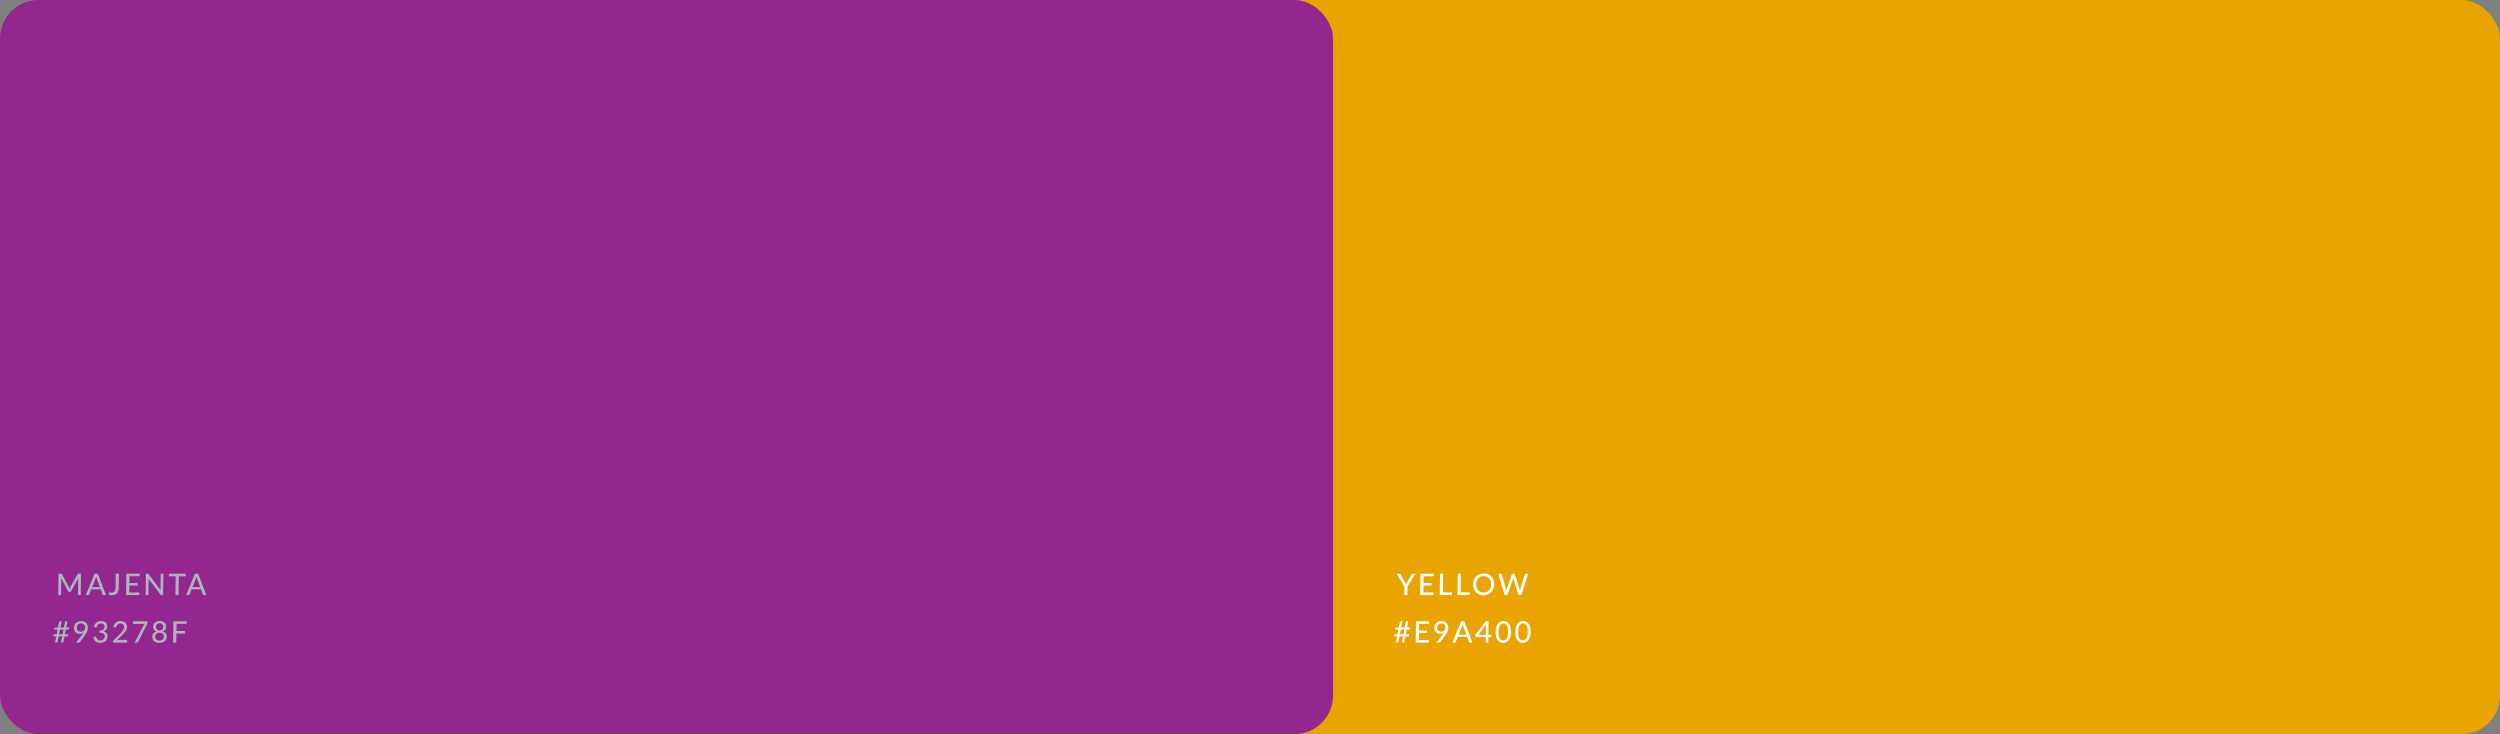
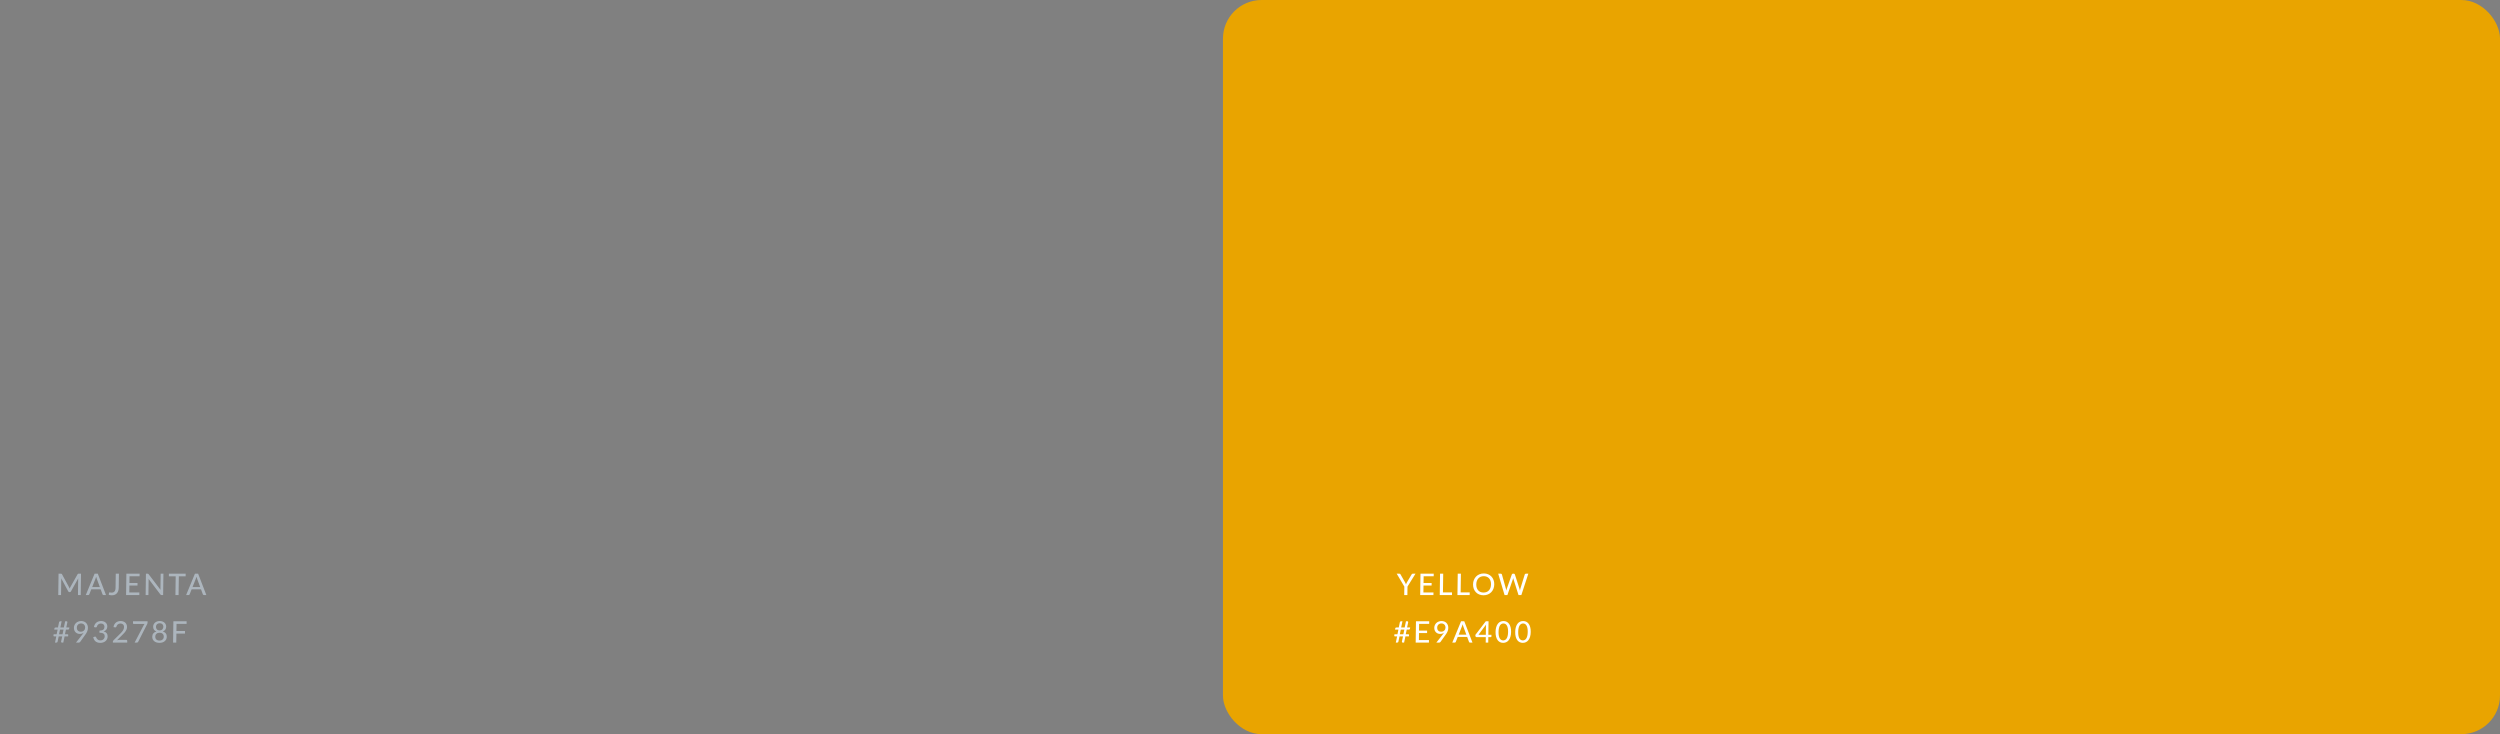
<svg xmlns="http://www.w3.org/2000/svg" width="1294" height="380" viewBox="0 0 1294 380" fill="none">
  <rect x="0" y="0" width="1294" height="380" fill="#808080" stroke="none" />
  <rect x="633" width="661" height="380" rx="20" fill="#E9A400" />
-   <rect width="690" height="380" rx="20" fill="#93278F" />
  <path d="M41.936 296.94L41.783 307.999H40.35L40.459 300.128C40.461 300.01 40.465 299.884 40.472 299.751C40.484 299.617 40.496 299.481 40.509 299.343L36.734 306.096C36.602 306.348 36.403 306.474 36.136 306.474H35.904C35.637 306.474 35.444 306.348 35.324 306.096L31.668 299.32C31.694 299.607 31.706 299.877 31.703 300.128L31.593 307.999H30.153L30.307 296.94H31.523C31.667 296.94 31.777 296.956 31.854 296.986C31.936 297.012 32.012 297.089 32.082 297.217L35.687 303.84C35.757 303.974 35.822 304.115 35.881 304.264C35.941 304.413 35.998 304.561 36.052 304.71C36.164 304.407 36.294 304.115 36.442 303.832L40.161 297.217C40.229 297.089 40.302 297.012 40.38 296.986C40.462 296.956 40.575 296.94 40.719 296.94H41.936ZM51.684 303.879L50.103 299.589C49.989 299.297 49.876 298.927 49.764 298.48C49.705 298.701 49.643 298.906 49.579 299.096C49.52 299.286 49.461 299.456 49.402 299.605L47.71 303.879H51.684ZM54.87 307.999H53.606C53.463 307.999 53.345 307.963 53.254 307.891C53.162 307.819 53.097 307.726 53.057 307.614L52.115 305.049H47.24L46.226 307.614C46.189 307.711 46.121 307.801 46.022 307.883C45.923 307.96 45.805 307.999 45.666 307.999H44.403L48.962 296.94H50.617L54.87 307.999ZM61.456 304.148C61.447 304.764 61.363 305.319 61.202 305.812C61.041 306.304 60.809 306.723 60.507 307.067C60.209 307.406 59.839 307.667 59.395 307.852C58.956 308.032 58.451 308.122 57.881 308.122C57.368 308.122 56.84 308.05 56.298 307.906L56.404 306.936C56.415 306.843 56.45 306.769 56.507 306.713C56.569 306.651 56.66 306.62 56.778 306.62C56.865 306.62 56.983 306.643 57.131 306.689C57.285 306.73 57.484 306.751 57.731 306.751C58.059 306.751 58.35 306.702 58.603 306.605C58.861 306.507 59.079 306.356 59.256 306.15C59.434 305.94 59.569 305.673 59.66 305.349C59.757 305.026 59.809 304.638 59.815 304.187L59.916 296.94H61.556L61.456 304.148ZM72.139 306.666L72.113 307.999H65.258L65.412 296.94H72.266L72.247 298.272H67.041L66.993 301.776H71.182L71.164 303.062H66.975L66.925 306.666H72.139ZM84.591 296.94L84.437 307.999H83.606C83.477 307.999 83.37 307.975 83.283 307.929C83.202 307.883 83.118 307.809 83.032 307.706L76.898 299.628C76.906 299.766 76.912 299.902 76.915 300.036C76.924 300.169 76.927 300.295 76.926 300.413L76.821 307.999H75.38L75.534 296.94H76.381C76.525 296.94 76.632 296.958 76.704 296.994C76.775 297.025 76.854 297.099 76.939 297.217L83.088 305.303C83.075 305.154 83.064 305.011 83.056 304.872C83.053 304.728 83.052 304.595 83.054 304.472L83.158 296.94H84.591ZM96.08 298.311H92.568L92.434 307.999H90.801L90.935 298.311H87.408L87.427 296.94H96.099L96.08 298.311ZM103.619 303.879L102.038 299.589C101.924 299.297 101.811 298.927 101.699 298.48C101.64 298.701 101.578 298.906 101.513 299.096C101.454 299.286 101.395 299.456 101.337 299.605L99.645 303.879H103.619ZM106.804 307.999H105.541C105.397 307.999 105.28 307.963 105.188 307.891C105.097 307.819 105.031 307.726 104.992 307.614L104.049 305.049H99.174L98.161 307.614C98.123 307.711 98.055 307.801 97.957 307.883C97.858 307.96 97.739 307.999 97.601 307.999H96.338L100.896 296.94H102.552L106.804 307.999Z" fill="#ACB5BD" />
  <path d="M32.883 325.887H31.058L30.555 328.29H32.373L32.883 325.887ZM35.91 324.778L35.786 325.418C35.758 325.577 35.692 325.695 35.588 325.772C35.484 325.849 35.325 325.887 35.109 325.887H34.123L33.613 328.29H34.922C35.081 328.29 35.193 328.339 35.259 328.436C35.329 328.529 35.345 328.688 35.306 328.914L35.23 329.399H33.435L32.759 332.626H32.081C32.01 332.626 31.941 332.61 31.874 332.579C31.813 332.543 31.762 332.497 31.722 332.441C31.682 332.379 31.652 332.31 31.633 332.233C31.618 332.156 31.622 332.071 31.644 331.979L32.196 329.399H30.378L29.825 332.056C29.781 332.261 29.694 332.407 29.565 332.495C29.435 332.582 29.288 332.626 29.124 332.626H28.462L29.138 329.399H28.075C27.921 329.399 27.809 329.353 27.738 329.26C27.668 329.168 27.652 329.006 27.691 328.775L27.767 328.29H29.315L29.818 325.887H28.07L28.186 325.256C28.215 325.092 28.28 324.971 28.384 324.894C28.488 324.817 28.648 324.778 28.863 324.778H29.995L30.564 322.098C30.597 321.934 30.676 321.806 30.8 321.713C30.925 321.616 31.069 321.567 31.234 321.567H31.911L31.235 324.778H33.06L33.729 321.567H34.399C34.563 321.567 34.691 321.618 34.782 321.721C34.873 321.824 34.902 321.957 34.869 322.122L34.3 324.778H35.91ZM39.769 324.832C39.76 325.515 39.937 326.041 40.302 326.411C40.666 326.781 41.177 326.965 41.834 326.965C42.189 326.965 42.503 326.909 42.776 326.796C43.05 326.678 43.281 326.524 43.468 326.334C43.661 326.139 43.808 325.915 43.909 325.664C44.01 325.407 44.062 325.14 44.066 324.863C44.071 324.529 44.021 324.229 43.917 323.962C43.818 323.69 43.675 323.461 43.487 323.277C43.3 323.087 43.076 322.943 42.816 322.845C42.56 322.743 42.276 322.691 41.963 322.691C41.639 322.691 41.343 322.745 41.075 322.853C40.807 322.956 40.576 323.102 40.383 323.292C40.191 323.482 40.041 323.708 39.935 323.97C39.829 324.232 39.773 324.519 39.769 324.832ZM42.756 328.251C42.96 327.99 43.151 327.733 43.329 327.481C43.049 327.692 42.736 327.851 42.391 327.959C42.05 328.067 41.687 328.121 41.302 328.121C40.897 328.121 40.508 328.051 40.135 327.913C39.767 327.774 39.441 327.571 39.157 327.304C38.879 327.032 38.657 326.698 38.493 326.303C38.329 325.908 38.251 325.453 38.258 324.94C38.265 324.457 38.361 324.003 38.547 323.577C38.732 323.151 38.989 322.781 39.317 322.468C39.65 322.15 40.043 321.901 40.498 321.721C40.957 321.536 41.459 321.444 42.003 321.444C42.542 321.444 43.029 321.531 43.463 321.706C43.902 321.88 44.273 322.127 44.577 322.445C44.881 322.758 45.114 323.135 45.278 323.577C45.441 324.019 45.519 324.504 45.512 325.032C45.507 325.356 45.472 325.664 45.407 325.957C45.346 326.249 45.257 326.534 45.141 326.811C45.029 327.089 44.892 327.363 44.729 327.635C44.571 327.902 44.39 328.177 44.186 328.459L41.476 332.271C41.403 332.374 41.296 332.459 41.157 332.525C41.022 332.592 40.868 332.626 40.693 332.626H39.315L42.756 328.251ZM48.623 324.578C48.707 324.065 48.857 323.613 49.073 323.223C49.289 322.833 49.558 322.507 49.88 322.245C50.202 321.978 50.569 321.778 50.982 321.644C51.4 321.511 51.847 321.444 52.325 321.444C52.802 321.444 53.24 321.513 53.639 321.652C54.037 321.785 54.376 321.978 54.655 322.229C54.939 322.476 55.158 322.774 55.313 323.123C55.467 323.472 55.541 323.857 55.535 324.278C55.531 324.632 55.483 324.945 55.392 325.217C55.3 325.489 55.171 325.728 55.004 325.933C54.842 326.139 54.645 326.313 54.412 326.457C54.179 326.596 53.918 326.711 53.629 326.804C54.33 326.999 54.854 327.317 55.202 327.759C55.55 328.195 55.72 328.749 55.711 329.422C55.703 329.94 55.599 330.408 55.398 330.824C55.198 331.234 54.926 331.583 54.583 331.871C54.24 332.153 53.842 332.371 53.388 332.525C52.939 332.674 52.461 332.749 51.952 332.749C51.372 332.749 50.875 332.679 50.461 332.541C50.047 332.397 49.696 332.199 49.407 331.948C49.117 331.691 48.878 331.386 48.688 331.031C48.502 330.672 48.346 330.279 48.219 329.853L48.877 329.576C49.048 329.504 49.212 329.484 49.371 329.514C49.53 329.545 49.644 329.635 49.714 329.784C49.789 329.938 49.873 330.112 49.968 330.308C50.068 330.498 50.202 330.68 50.369 330.854C50.536 331.024 50.745 331.167 50.995 331.286C51.25 331.404 51.57 331.463 51.955 331.463C52.324 331.463 52.649 331.404 52.928 331.286C53.206 331.162 53.44 331.006 53.627 330.816C53.815 330.621 53.956 330.405 54.052 330.169C54.148 329.933 54.197 329.699 54.2 329.468C54.204 329.181 54.172 328.916 54.104 328.675C54.035 328.434 53.899 328.228 53.696 328.059C53.498 327.884 53.221 327.748 52.862 327.651C52.504 327.553 52.038 327.504 51.463 327.504L51.478 326.411C51.95 326.406 52.349 326.357 52.674 326.265C53.004 326.172 53.27 326.044 53.472 325.88C53.675 325.715 53.821 325.52 53.912 325.294C54.007 325.068 54.057 324.817 54.061 324.54C54.065 324.237 54.023 323.972 53.933 323.746C53.844 323.521 53.716 323.333 53.548 323.184C53.386 323.03 53.19 322.917 52.96 322.845C52.735 322.768 52.489 322.73 52.222 322.73C51.955 322.73 51.708 322.768 51.481 322.845C51.254 322.922 51.052 323.03 50.876 323.169C50.7 323.307 50.551 323.472 50.43 323.662C50.309 323.852 50.222 324.057 50.167 324.278C50.093 324.473 49.999 324.604 49.885 324.671C49.776 324.737 49.619 324.753 49.414 324.717L48.623 324.578ZM65.337 331.201C65.501 331.201 65.629 331.25 65.72 331.347C65.811 331.44 65.856 331.563 65.854 331.717L65.841 332.626H58.417L58.424 332.11C58.425 332.007 58.447 331.899 58.49 331.786C58.533 331.668 58.604 331.563 58.702 331.47L62.248 327.966C62.544 327.674 62.813 327.391 63.053 327.119C63.292 326.847 63.496 326.578 63.664 326.311C63.833 326.039 63.962 325.761 64.053 325.479C64.15 325.197 64.2 324.899 64.204 324.586C64.209 324.278 64.164 324.008 64.069 323.777C63.975 323.541 63.844 323.346 63.677 323.192C63.51 323.038 63.311 322.922 63.081 322.845C62.851 322.768 62.602 322.73 62.336 322.73C62.069 322.73 61.822 322.768 61.595 322.845C61.373 322.922 61.174 323.03 60.997 323.169C60.821 323.307 60.672 323.472 60.551 323.662C60.431 323.852 60.343 324.057 60.288 324.278C60.214 324.473 60.12 324.604 60.006 324.671C59.897 324.737 59.738 324.753 59.528 324.717L58.744 324.578C58.823 324.065 58.971 323.613 59.186 323.223C59.402 322.833 59.671 322.507 59.993 322.245C60.315 321.978 60.683 321.778 61.095 321.644C61.513 321.511 61.961 321.444 62.438 321.444C62.921 321.444 63.364 321.516 63.767 321.659C64.176 321.798 64.528 322.001 64.822 322.268C65.116 322.535 65.345 322.861 65.509 323.246C65.673 323.626 65.752 324.057 65.745 324.54C65.74 324.95 65.673 325.333 65.545 325.687C65.422 326.036 65.253 326.37 65.038 326.688C64.828 327.006 64.582 327.317 64.301 327.62C64.025 327.918 63.73 328.221 63.418 328.529L60.575 331.393C60.791 331.337 61.008 331.291 61.224 331.255C61.445 331.219 61.653 331.201 61.848 331.201H65.337ZM76.393 321.567L76.384 322.237C76.381 322.432 76.356 322.591 76.308 322.715C76.265 322.833 76.222 322.935 76.18 323.023L71.572 332.094C71.498 332.243 71.396 332.369 71.266 332.471C71.137 332.574 70.964 332.626 70.748 332.626H69.67L74.346 323.685C74.425 323.541 74.504 323.41 74.582 323.292C74.661 323.169 74.747 323.056 74.841 322.953H69.188C69.091 322.953 69.006 322.917 68.935 322.845C68.865 322.774 68.83 322.689 68.831 322.591L68.845 321.567H76.393ZM82.54 331.555C82.889 331.555 83.201 331.506 83.474 331.409C83.748 331.311 83.98 331.175 84.173 331.001C84.365 330.821 84.512 330.608 84.613 330.361C84.714 330.115 84.766 329.846 84.77 329.553C84.775 329.193 84.721 328.885 84.606 328.629C84.492 328.367 84.335 328.154 84.138 327.99C83.94 327.82 83.708 327.697 83.442 327.62C83.176 327.538 82.894 327.497 82.596 327.497C82.293 327.497 82.008 327.538 81.74 327.62C81.472 327.697 81.236 327.82 81.034 327.99C80.831 328.154 80.669 328.367 80.547 328.629C80.431 328.885 80.37 329.193 80.365 329.553C80.361 329.846 80.406 330.115 80.5 330.361C80.594 330.608 80.735 330.821 80.923 331.001C81.11 331.175 81.34 331.311 81.61 331.409C81.881 331.506 82.191 331.555 82.54 331.555ZM82.664 322.599C82.346 322.599 82.065 322.648 81.823 322.745C81.585 322.838 81.386 322.966 81.224 323.13C81.063 323.295 80.94 323.485 80.855 323.7C80.775 323.916 80.733 324.147 80.729 324.393C80.726 324.635 80.756 324.871 80.82 325.102C80.888 325.328 80.996 325.53 81.142 325.71C81.294 325.885 81.49 326.026 81.73 326.134C81.969 326.241 82.264 326.295 82.613 326.295C82.957 326.295 83.25 326.241 83.493 326.134C83.741 326.026 83.941 325.885 84.092 325.71C84.249 325.53 84.362 325.328 84.432 325.102C84.507 324.871 84.546 324.635 84.549 324.393C84.553 324.147 84.515 323.916 84.436 323.7C84.362 323.485 84.246 323.295 84.089 323.13C83.933 322.966 83.734 322.838 83.494 322.745C83.259 322.648 82.983 322.599 82.664 322.599ZM84.261 326.858C84.946 327.063 85.463 327.394 85.811 327.851C86.164 328.308 86.335 328.885 86.326 329.584C86.319 330.066 86.221 330.503 86.03 330.893C85.845 331.283 85.584 331.617 85.246 331.894C84.914 332.166 84.516 332.377 84.052 332.525C83.587 332.674 83.078 332.749 82.524 332.749C81.969 332.749 81.462 332.674 81.002 332.525C80.542 332.377 80.147 332.166 79.817 331.894C79.492 331.617 79.24 331.283 79.061 330.893C78.886 330.503 78.802 330.066 78.809 329.584C78.819 328.885 79.004 328.308 79.365 327.851C79.73 327.394 80.258 327.063 80.949 326.858C80.382 326.642 79.958 326.321 79.677 325.895C79.395 325.464 79.258 324.953 79.266 324.362C79.272 323.952 79.357 323.569 79.521 323.215C79.691 322.856 79.923 322.545 80.219 322.283C80.521 322.021 80.881 321.816 81.299 321.667C81.717 321.518 82.177 321.444 82.68 321.444C83.183 321.444 83.642 321.518 84.056 321.667C84.47 321.816 84.821 322.021 85.11 322.283C85.404 322.545 85.628 322.856 85.783 323.215C85.942 323.569 86.019 323.952 86.013 324.362C86.005 324.953 85.854 325.464 85.561 325.895C85.267 326.321 84.834 326.642 84.261 326.858ZM91.372 322.899L91.32 326.603H95.757L95.738 327.936H91.302L91.237 332.626H89.589L89.742 321.567H96.597L96.578 322.899H91.372Z" fill="#ACB5BD" />
  <path d="M728.52 303.624L728.459 307.999H726.826L726.887 303.624L722.929 296.94H724.369C724.512 296.94 724.627 296.976 724.714 297.048C724.8 297.115 724.871 297.205 724.926 297.317L727.271 301.453C727.366 301.643 727.451 301.822 727.526 301.992C727.605 302.161 727.675 302.328 727.734 302.492C727.793 302.328 727.86 302.161 727.934 301.992C728.013 301.822 728.103 301.643 728.203 301.453L730.656 297.317C730.708 297.225 730.779 297.14 730.867 297.063C730.961 296.981 731.077 296.94 731.215 296.94H732.663L728.52 303.624ZM741.969 306.666L741.943 307.999H735.088L735.242 296.94H742.096L742.078 298.272H736.871L736.823 301.776H741.012L740.995 303.062H736.805L736.755 306.666H741.969ZM751.56 306.62L751.541 307.999H745.21L745.364 296.94H747.004L746.87 306.62H751.56ZM760.72 306.62L760.701 307.999H754.37L754.523 296.94H756.164L756.029 306.62H760.72ZM773.429 302.469C773.418 303.296 773.274 304.056 772.997 304.749C772.726 305.437 772.346 306.032 771.856 306.535C771.366 307.033 770.783 307.421 770.107 307.698C769.43 307.975 768.681 308.114 767.86 308.114C767.044 308.114 766.298 307.975 765.625 307.698C764.956 307.421 764.384 307.033 763.908 306.535C763.437 306.032 763.073 305.437 762.816 304.749C762.558 304.056 762.436 303.296 762.447 302.469C762.458 301.648 762.602 300.891 762.879 300.198C763.156 299.505 763.536 298.909 764.02 298.411C764.51 297.908 765.093 297.518 765.77 297.24C766.451 296.958 767.2 296.817 768.017 296.817C768.838 296.817 769.583 296.958 770.252 297.24C770.921 297.518 771.493 297.908 771.969 298.411C772.444 298.909 772.808 299.505 773.06 300.198C773.318 300.891 773.441 301.648 773.429 302.469ZM771.751 302.469C771.76 301.812 771.678 301.222 771.506 300.698C771.333 300.174 771.083 299.73 770.754 299.366C770.43 299.001 770.034 298.722 769.564 298.526C769.1 298.331 768.577 298.234 767.997 298.234C767.417 298.234 766.889 298.331 766.414 298.526C765.944 298.722 765.54 299.001 765.201 299.366C764.862 299.73 764.599 300.174 764.412 300.698C764.225 301.222 764.127 301.812 764.118 302.469C764.109 303.132 764.191 303.725 764.363 304.248C764.536 304.767 764.786 305.208 765.115 305.573C765.444 305.937 765.84 306.217 766.305 306.412C766.774 306.602 767.299 306.697 767.88 306.697C768.46 306.697 768.985 306.602 769.455 306.412C769.93 306.217 770.334 305.937 770.668 305.573C771.007 305.208 771.269 304.767 771.456 304.248C771.643 303.725 771.741 303.132 771.751 302.469ZM791.058 296.94L787.455 307.999H785.976L783.394 299.797C783.335 299.633 783.284 299.435 783.241 299.204C783.181 299.44 783.124 299.638 783.071 299.797L780.231 307.999H778.76L775.463 296.94H776.833C776.977 296.94 777.097 296.976 777.194 297.048C777.291 297.115 777.353 297.207 777.383 297.325L779.46 304.726C779.499 304.869 779.532 305.026 779.561 305.195C779.595 305.365 779.628 305.542 779.661 305.727C779.7 305.542 779.738 305.365 779.777 305.195C779.82 305.026 779.868 304.869 779.922 304.726L782.52 297.325C782.552 297.222 782.617 297.133 782.716 297.056C782.82 296.979 782.941 296.94 783.079 296.94H783.549C783.693 296.94 783.811 296.976 783.902 297.048C783.993 297.12 784.059 297.212 784.098 297.325L786.483 304.726C786.572 305.008 786.65 305.329 786.717 305.688C786.783 305.334 786.854 305.013 786.93 304.726L789.22 297.325C789.247 297.222 789.313 297.133 789.416 297.056C789.52 296.979 789.641 296.94 789.78 296.94H791.058Z" fill="white" />
  <path d="M726.884 325.887H725.059L724.556 328.29H726.373L726.884 325.887ZM729.911 324.778L729.786 325.418C729.758 325.577 729.693 325.695 729.589 325.772C729.485 325.849 729.325 325.887 729.11 325.887H728.124L727.613 328.29H728.922C729.082 328.29 729.194 328.339 729.259 328.436C729.33 328.529 729.346 328.688 729.306 328.914L729.23 329.399H727.436L726.76 332.626H726.082C726.01 332.626 725.941 332.61 725.875 332.579C725.814 332.543 725.763 332.497 725.723 332.441C725.682 332.379 725.652 332.31 725.633 332.233C725.619 332.156 725.622 332.071 725.644 331.979L726.196 329.399H724.378L723.826 332.056C723.782 332.261 723.695 332.407 723.565 332.495C723.436 332.582 723.289 332.626 723.125 332.626H722.462L723.138 329.399H722.076C721.922 329.399 721.809 329.353 721.739 329.26C721.668 329.168 721.652 329.006 721.692 328.775L721.768 328.29H723.316L723.819 325.887H722.07L722.187 325.256C722.215 325.092 722.281 324.971 722.385 324.894C722.488 324.817 722.648 324.778 722.864 324.778H723.996L724.564 322.098C724.597 321.934 724.676 321.806 724.801 321.713C724.925 321.616 725.07 321.567 725.234 321.567H725.912L725.236 324.778H727.061L727.729 321.567H728.399C728.564 321.567 728.691 321.618 728.782 321.721C728.873 321.824 728.902 321.957 728.869 322.122L728.301 324.778H729.911ZM739.633 331.293L739.607 332.626H732.753L732.906 321.567H739.76L739.742 322.899H734.536L734.487 326.403H738.677L738.659 327.689H734.469L734.419 331.293H739.633ZM743.892 324.832C743.882 325.515 744.06 326.041 744.424 326.411C744.789 326.781 745.3 326.965 745.957 326.965C746.311 326.965 746.625 326.909 746.899 326.796C747.173 326.678 747.403 326.524 747.591 326.334C747.784 326.139 747.93 325.915 748.031 325.664C748.133 325.407 748.185 325.14 748.189 324.863C748.193 324.529 748.144 324.229 748.04 323.962C747.941 323.69 747.798 323.461 747.61 323.277C747.423 323.087 747.199 322.943 746.938 322.845C746.683 322.743 746.399 322.691 746.086 322.691C745.762 322.691 745.466 322.745 745.198 322.853C744.929 322.956 744.699 323.102 744.506 323.292C744.314 323.482 744.164 323.708 744.058 323.97C743.951 324.232 743.896 324.519 743.892 324.832ZM746.879 328.251C747.083 327.99 747.274 327.733 747.452 327.481C747.172 327.692 746.859 327.851 746.513 327.959C746.173 328.067 745.81 328.121 745.425 328.121C745.019 328.121 744.63 328.051 744.257 327.913C743.889 327.774 743.564 327.571 743.28 327.304C743.001 327.032 742.78 326.698 742.616 326.303C742.452 325.908 742.374 325.453 742.381 324.94C742.387 324.457 742.484 324.003 742.669 323.577C742.855 323.151 743.112 322.781 743.439 322.468C743.772 322.15 744.166 321.901 744.62 321.721C745.08 321.536 745.582 321.444 746.126 321.444C746.665 321.444 747.152 321.531 747.586 321.706C748.025 321.88 748.396 322.127 748.7 322.445C749.004 322.758 749.237 323.135 749.4 323.577C749.564 324.019 749.642 324.504 749.634 325.032C749.63 325.356 749.595 325.664 749.529 325.957C749.469 326.249 749.38 326.534 749.263 326.811C749.151 327.089 749.014 327.363 748.851 327.635C748.694 327.902 748.513 328.177 748.308 328.459L745.599 332.271C745.525 332.374 745.419 332.459 745.279 332.525C745.145 332.592 744.99 332.626 744.816 332.626H743.437L746.879 328.251ZM758.976 328.506L757.395 324.216C757.281 323.924 757.168 323.554 757.056 323.107C756.996 323.328 756.934 323.533 756.87 323.723C756.811 323.913 756.752 324.083 756.694 324.232L755.002 328.506H758.976ZM762.161 332.626H760.898C760.754 332.626 760.637 332.59 760.545 332.518C760.454 332.446 760.388 332.353 760.349 332.24L759.406 329.676H754.531L753.517 332.24C753.48 332.338 753.412 332.428 753.313 332.51C753.215 332.587 753.096 332.626 752.958 332.626H751.694L756.253 321.567H757.909L762.161 332.626ZM769.058 328.59L769.118 324.278C769.12 324.129 769.125 323.972 769.132 323.808C769.145 323.639 769.165 323.464 769.193 323.284L765.246 328.59H769.058ZM771.977 328.59L771.965 329.46C771.964 329.548 771.934 329.622 771.877 329.684C771.82 329.745 771.74 329.776 771.637 329.776H770.359L770.319 332.626H769.002L769.042 329.776H764.19C764.077 329.776 763.982 329.745 763.906 329.684C763.83 329.617 763.78 329.535 763.755 329.437L763.612 328.667L769.055 321.559H770.473L770.375 328.59H771.977ZM782.142 327.096C782.129 328.061 782.012 328.898 781.791 329.607C781.576 330.315 781.283 330.903 780.912 331.37C780.546 331.832 780.115 332.176 779.619 332.402C779.128 332.628 778.601 332.741 778.036 332.741C777.471 332.741 776.944 332.628 776.454 332.402C775.969 332.176 775.55 331.832 775.197 331.37C774.845 330.903 774.57 330.315 774.375 329.607C774.179 328.898 774.088 328.061 774.101 327.096C774.115 326.131 774.229 325.294 774.444 324.586C774.66 323.872 774.95 323.284 775.316 322.822C775.682 322.355 776.11 322.009 776.601 321.783C777.097 321.557 777.628 321.444 778.192 321.444C778.757 321.444 779.282 321.557 779.766 321.783C780.256 322.009 780.678 322.355 781.031 322.822C781.389 323.284 781.665 323.872 781.861 324.586C782.062 325.294 782.155 326.131 782.142 327.096ZM780.586 327.096C780.598 326.265 780.538 325.569 780.407 325.009C780.281 324.45 780.105 324.001 779.879 323.662C779.658 323.318 779.399 323.074 779.104 322.93C778.808 322.786 778.498 322.715 778.175 322.715C777.851 322.715 777.54 322.786 777.24 322.93C776.94 323.074 776.672 323.318 776.436 323.662C776.206 324.001 776.02 324.45 775.879 325.009C775.737 325.569 775.661 326.265 775.649 327.096C775.638 327.928 775.695 328.624 775.821 329.183C775.947 329.743 776.12 330.192 776.341 330.531C776.568 330.87 776.829 331.111 777.124 331.255C777.42 331.399 777.73 331.47 778.053 331.47C778.377 331.47 778.688 331.399 778.988 331.255C779.288 331.111 779.553 330.87 779.784 330.531C780.02 330.192 780.208 329.743 780.349 329.183C780.496 328.624 780.575 327.928 780.586 327.096ZM792.309 327.096C792.296 328.061 792.179 328.898 791.959 329.607C791.743 330.315 791.45 330.903 791.079 331.37C790.714 331.832 790.283 332.176 789.787 332.402C789.296 332.628 788.768 332.741 788.203 332.741C787.638 332.741 787.111 332.628 786.621 332.402C786.137 332.176 785.718 331.832 785.365 331.37C785.012 330.903 784.738 330.315 784.542 329.607C784.346 328.898 784.255 328.061 784.269 327.096C784.282 326.131 784.396 325.294 784.612 324.586C784.827 323.872 785.117 323.284 785.483 322.822C785.849 322.355 786.278 322.009 786.768 321.783C787.264 321.557 787.795 321.444 788.36 321.444C788.924 321.444 789.449 321.557 789.934 321.783C790.424 322.009 790.845 322.355 791.198 322.822C791.556 323.284 791.833 323.872 792.028 324.586C792.229 325.294 792.323 326.131 792.309 327.096ZM790.754 327.096C790.765 326.265 790.705 325.569 790.575 325.009C790.449 324.45 790.273 324.001 790.046 323.662C789.825 323.318 789.567 323.074 789.271 322.93C788.975 322.786 788.666 322.715 788.342 322.715C788.019 322.715 787.707 322.786 787.407 322.93C787.107 323.074 786.84 323.318 786.604 323.662C786.373 324.001 786.187 324.45 786.046 325.009C785.905 325.569 785.828 326.265 785.817 327.096C785.805 327.928 785.862 328.624 785.988 329.183C786.114 329.743 786.287 330.192 786.509 330.531C786.735 330.87 786.996 331.111 787.292 331.255C787.588 331.399 787.897 331.47 788.221 331.47C788.544 331.47 788.856 331.399 789.156 331.255C789.455 331.111 789.721 330.87 789.951 330.531C790.187 330.192 790.375 329.743 790.517 329.183C790.663 328.624 790.742 327.928 790.754 327.096Z" fill="white" />
</svg>